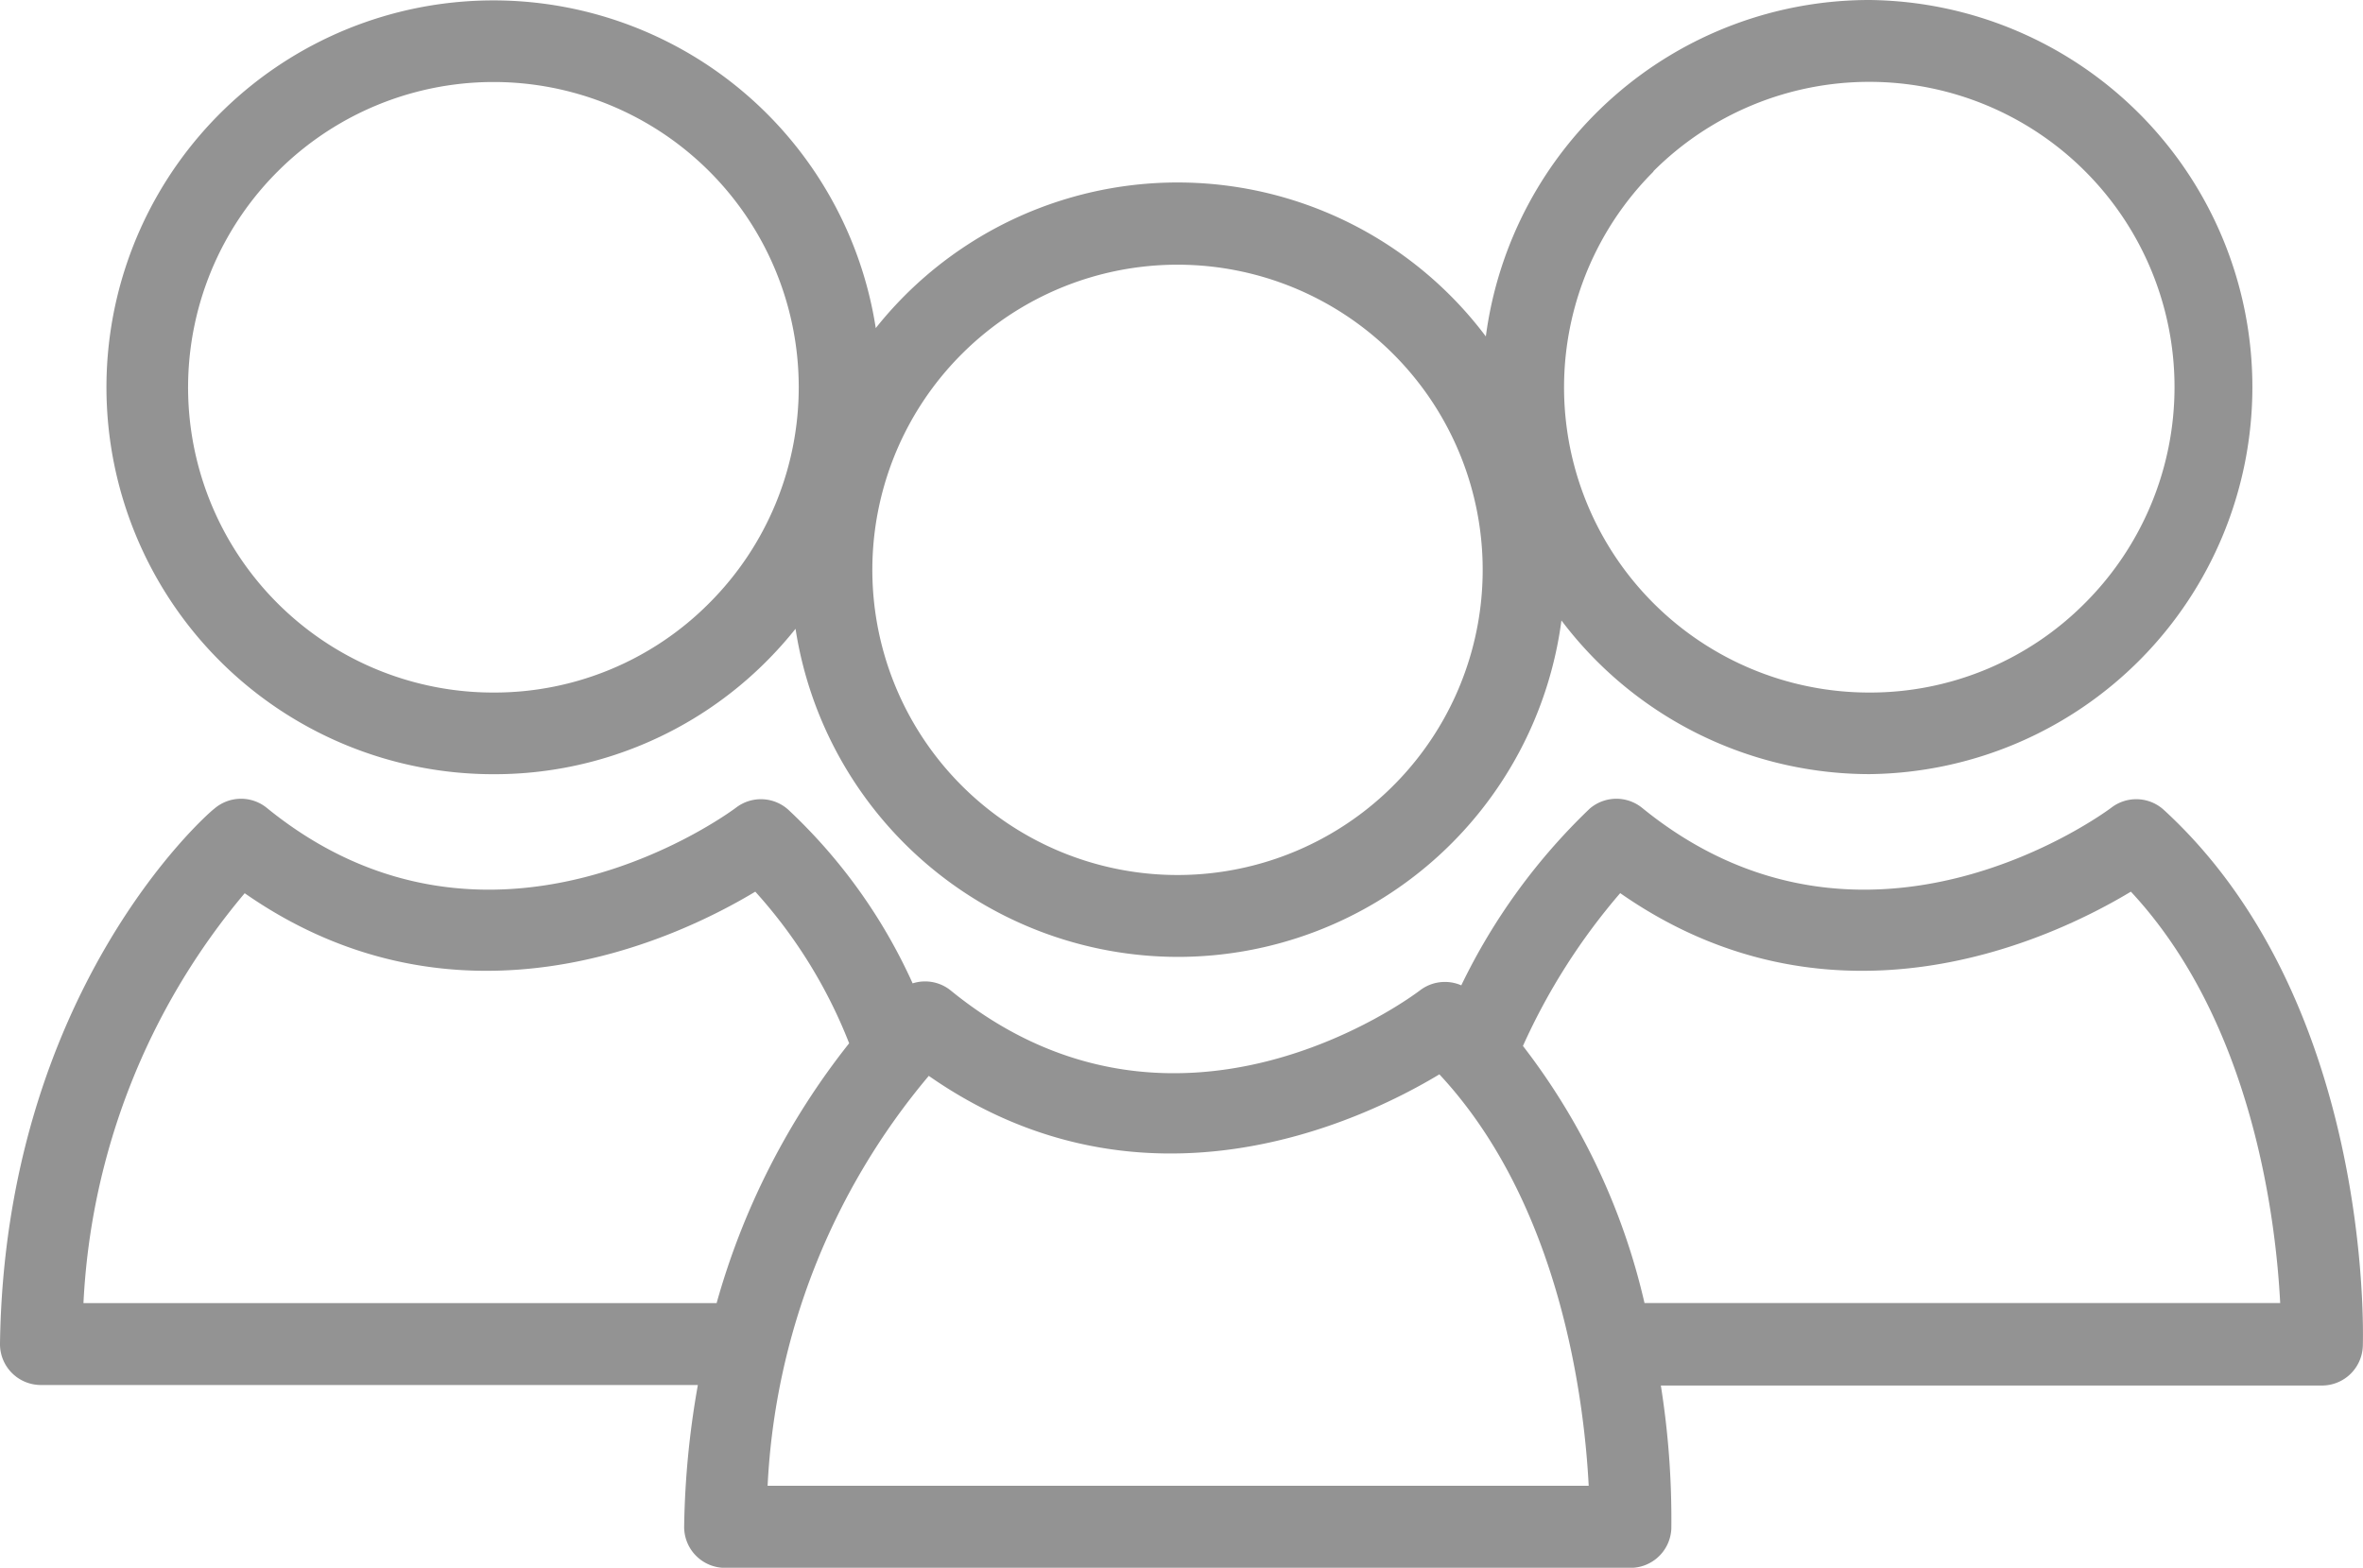
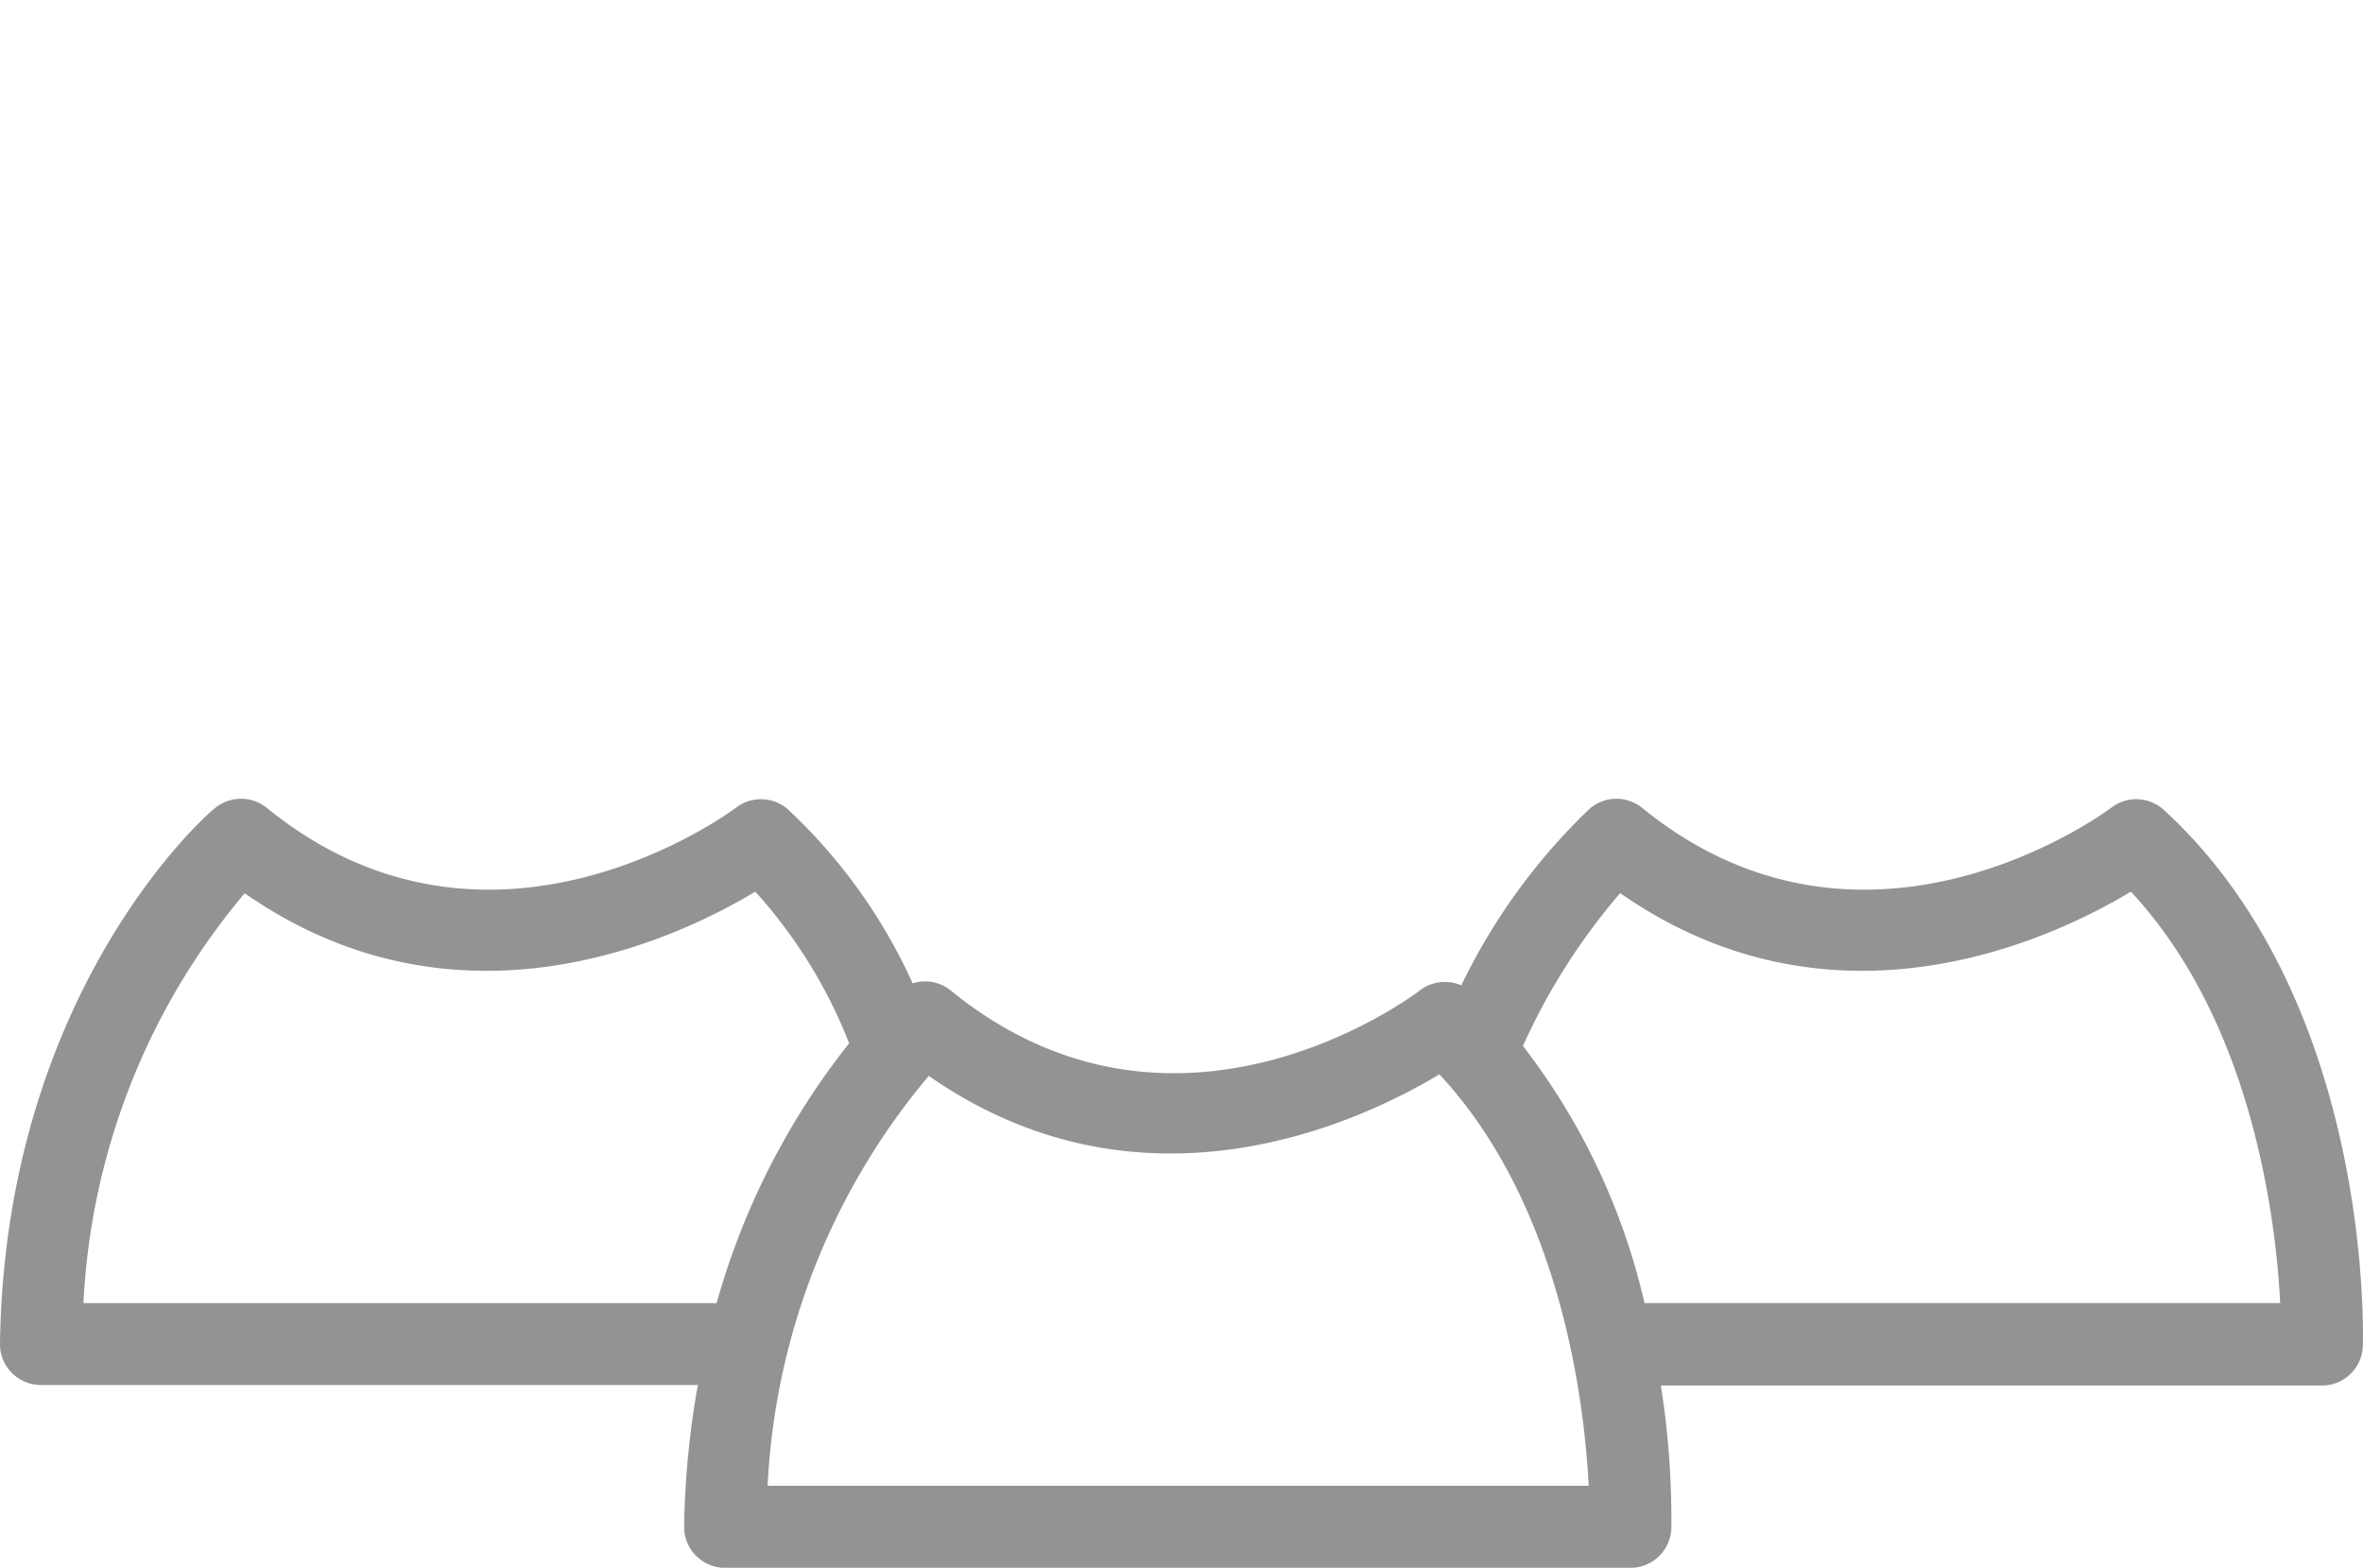
<svg xmlns="http://www.w3.org/2000/svg" width="54.078" height="35.88" viewBox="0 0 54.078 35.88">
  <defs>
    <clipPath id="clip-path">
      <rect id="Rectangle_2391" data-name="Rectangle 2391" width="54.078" height="35.88" fill="none" />
    </clipPath>
  </defs>
  <g id="Group_5486" data-name="Group 5486" transform="translate(0 0)">
    <g id="Group_5485" data-name="Group 5485" transform="translate(0 0)" clip-path="url(#clip-path)">
      <path id="Path_1180" data-name="Path 1180" d="M.27,44.655a.935.935,0,0,0,.666.278l15.035,0a19.971,19.971,0,0,0-.314,3.235.937.937,0,0,0,.936.95l20.72,0a.937.937,0,0,0,.936-.9,19.518,19.518,0,0,0-.24-3.273l15.13,0a.936.936,0,0,0,.935-.905c.01-.321.2-7.911-4.554-12.269a.935.935,0,0,0-1.2-.052c-.056.042-5.59,4.2-10.74.005a.936.936,0,0,0-1.2.019,14.029,14.029,0,0,0-2.938,4.043.939.939,0,0,0-.941.112c-.226.173-5.616,4.181-10.742.007a.932.932,0,0,0-.873-.164,12.465,12.465,0,0,0-2.841-3.97.935.935,0,0,0-1.2-.052c-.056.042-5.588,4.2-10.74.005a.936.936,0,0,0-1.2.019C4.694,31.9.114,35.968,0,43.984a.933.933,0,0,0,.27.671M37.082,33.678c4.9,3.416,9.892,1.043,11.684-.036,2.783,2.988,3.318,7.5,3.417,9.415l-14.548,0a15.183,15.183,0,0,0-2.782-5.884,14.425,14.425,0,0,1,2.228-3.5M21.257,37.859c4.9,3.416,9.892,1.043,11.684-.036,2.784,2.988,3.318,7.5,3.417,9.416l-18.791,0a15.759,15.759,0,0,1,3.691-9.384M5.6,33.678c4.9,3.416,9.893,1.043,11.685-.036a11.322,11.322,0,0,1,2.148,3.47A16.887,16.887,0,0,0,16.4,43.059l-14.49,0A15.751,15.751,0,0,1,5.6,33.678" transform="translate(0 -13.235)" fill="#939393" />
-       <path id="Path_1181" data-name="Path 1181" d="M13.063,17.719h0a8.788,8.788,0,0,0,6.26-2.6,8.92,8.92,0,0,0,.649-.728A8.865,8.865,0,0,0,28.719,21.9h0A8.856,8.856,0,0,0,37.5,14.2a8.842,8.842,0,0,0,7.05,3.517h0A8.859,8.859,0,0,0,44.545,0,8.855,8.855,0,0,0,35.77,7.7a8.824,8.824,0,0,0-13.962-.191,8.855,8.855,0,1,0-8.746,10.21m26.543-13.8A6.984,6.984,0,1,1,49.484,13.8a6.933,6.933,0,0,1-4.937,2.05h0a6.984,6.984,0,0,1-4.94-11.924M23.779,8.1a6.984,6.984,0,1,1,4.942,11.926h0A6.984,6.984,0,0,1,23.779,8.1M8.122,3.923A6.984,6.984,0,1,1,18,13.8a6.931,6.931,0,0,1-4.936,2.05h0A6.983,6.983,0,0,1,8.122,3.923" transform="translate(-1.766 0)" fill="#939393" />
    </g>
  </g>
</svg>